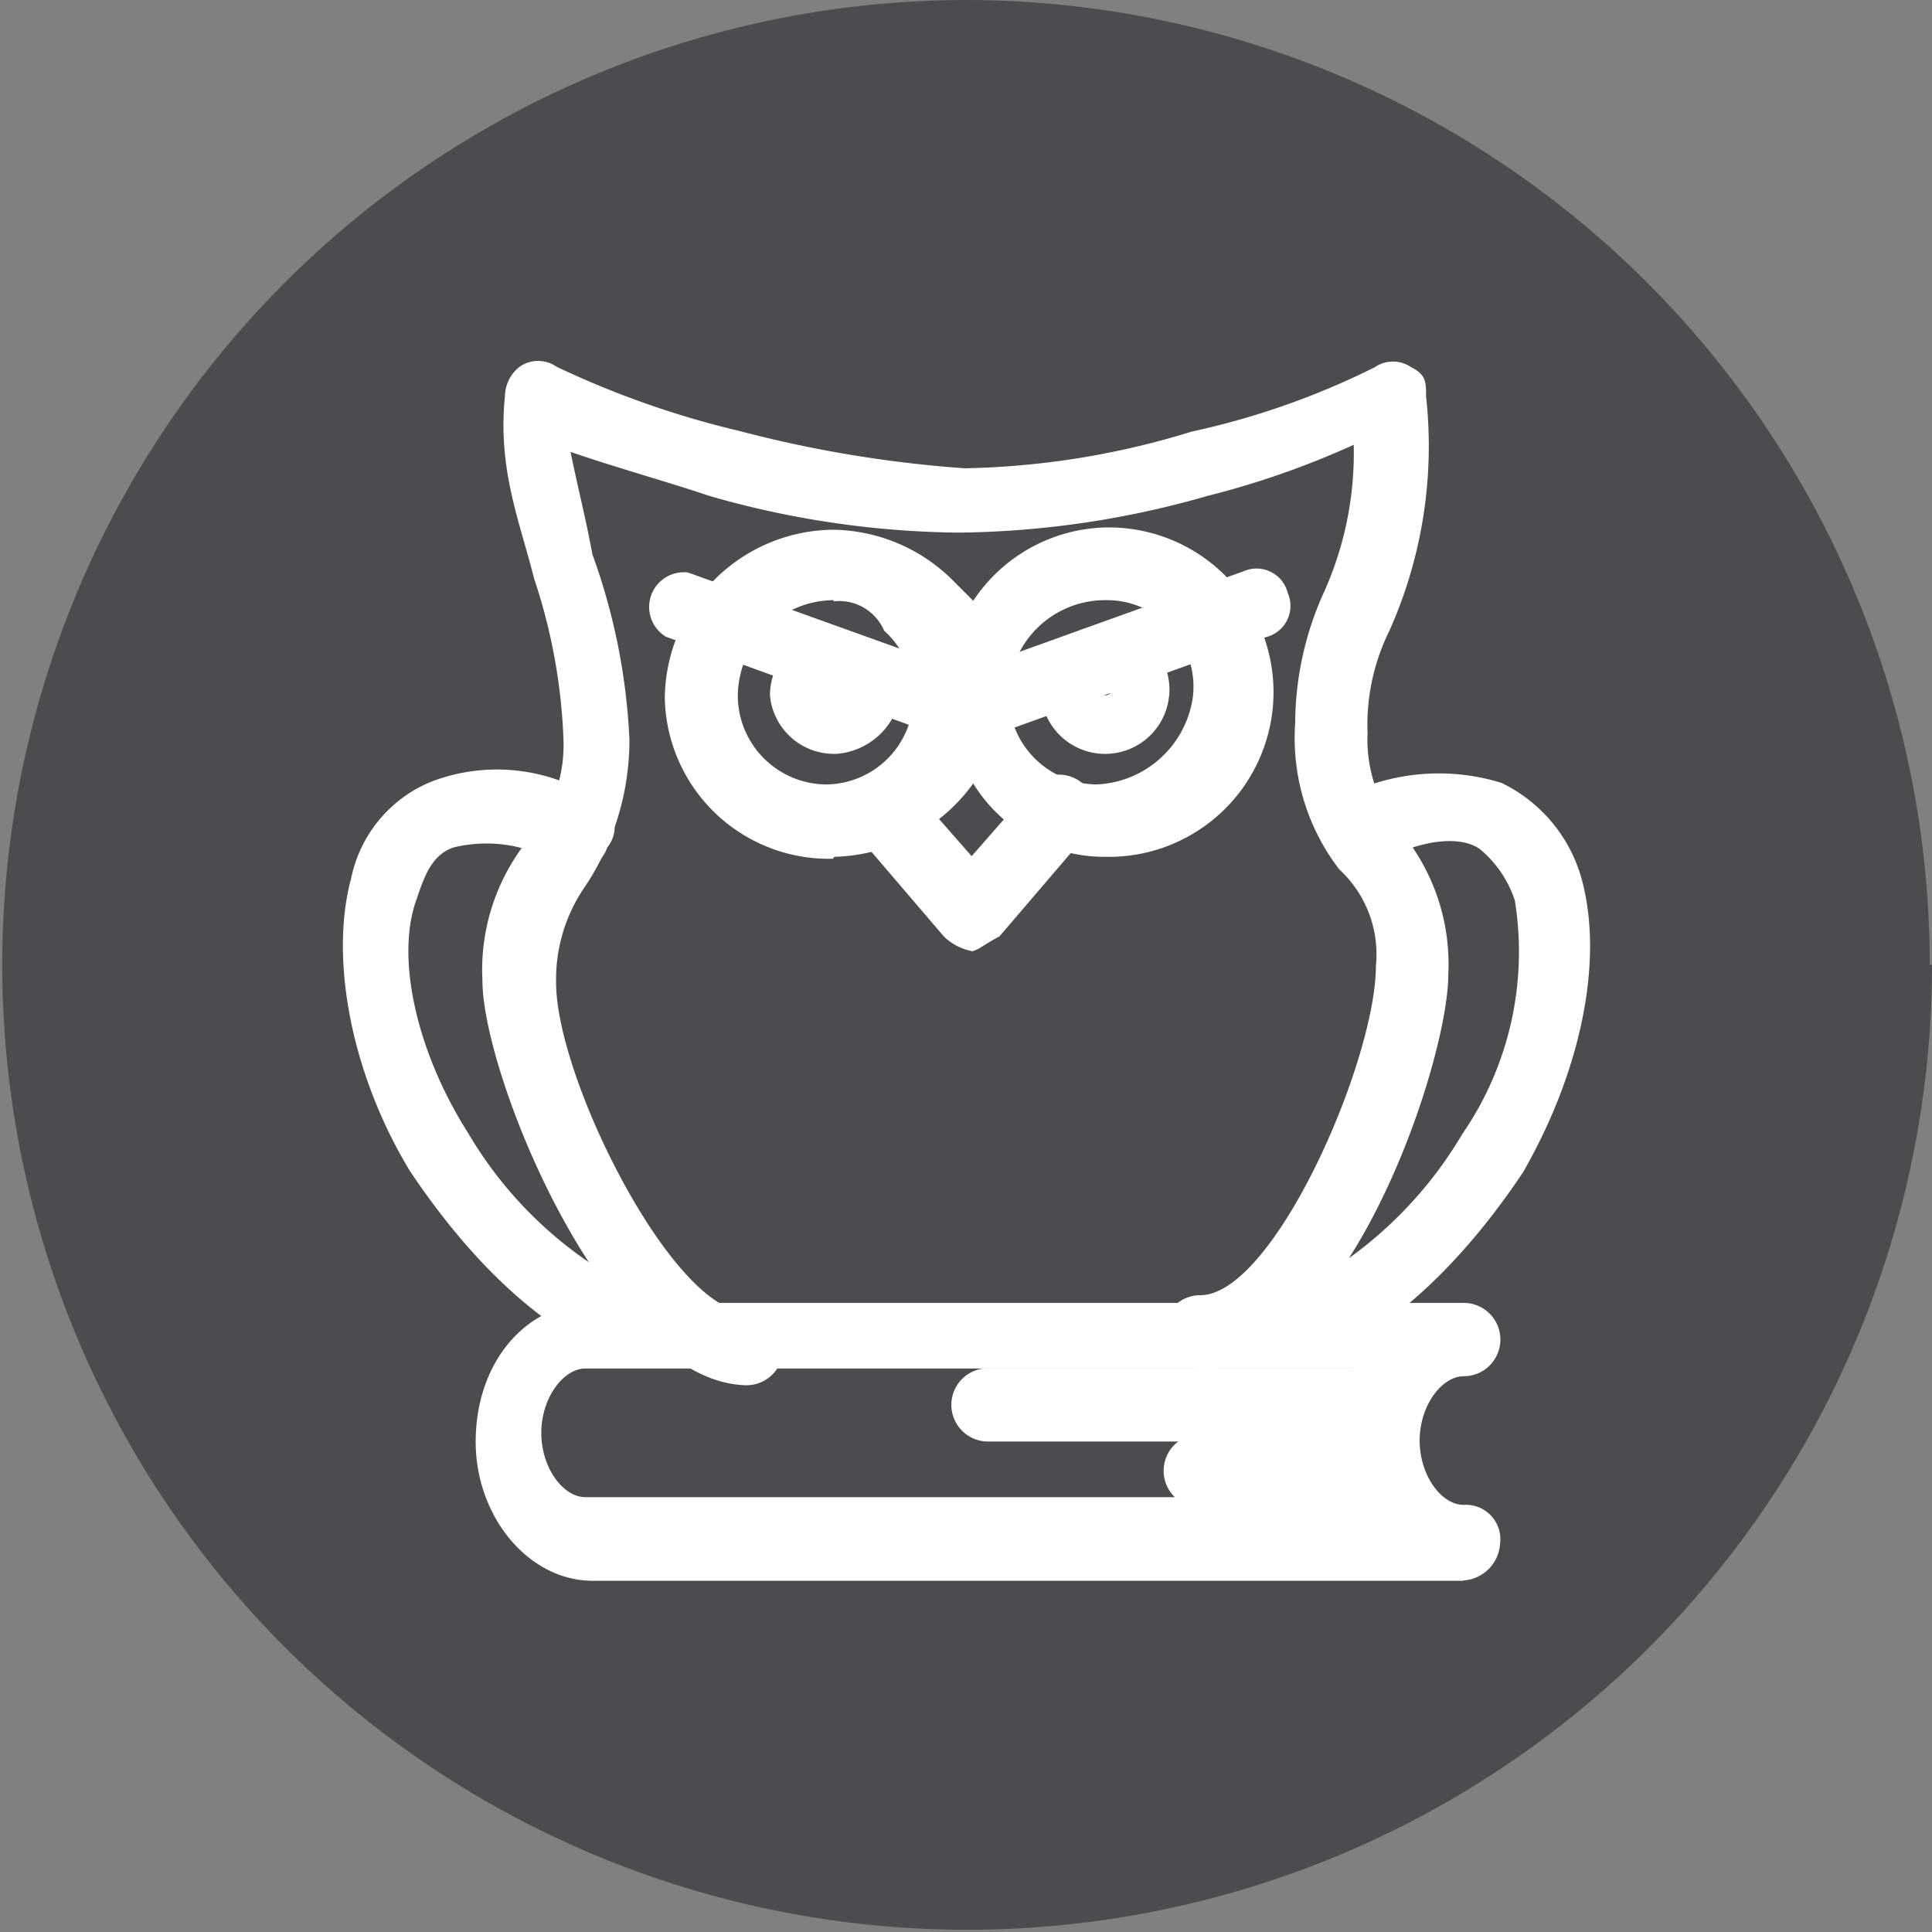
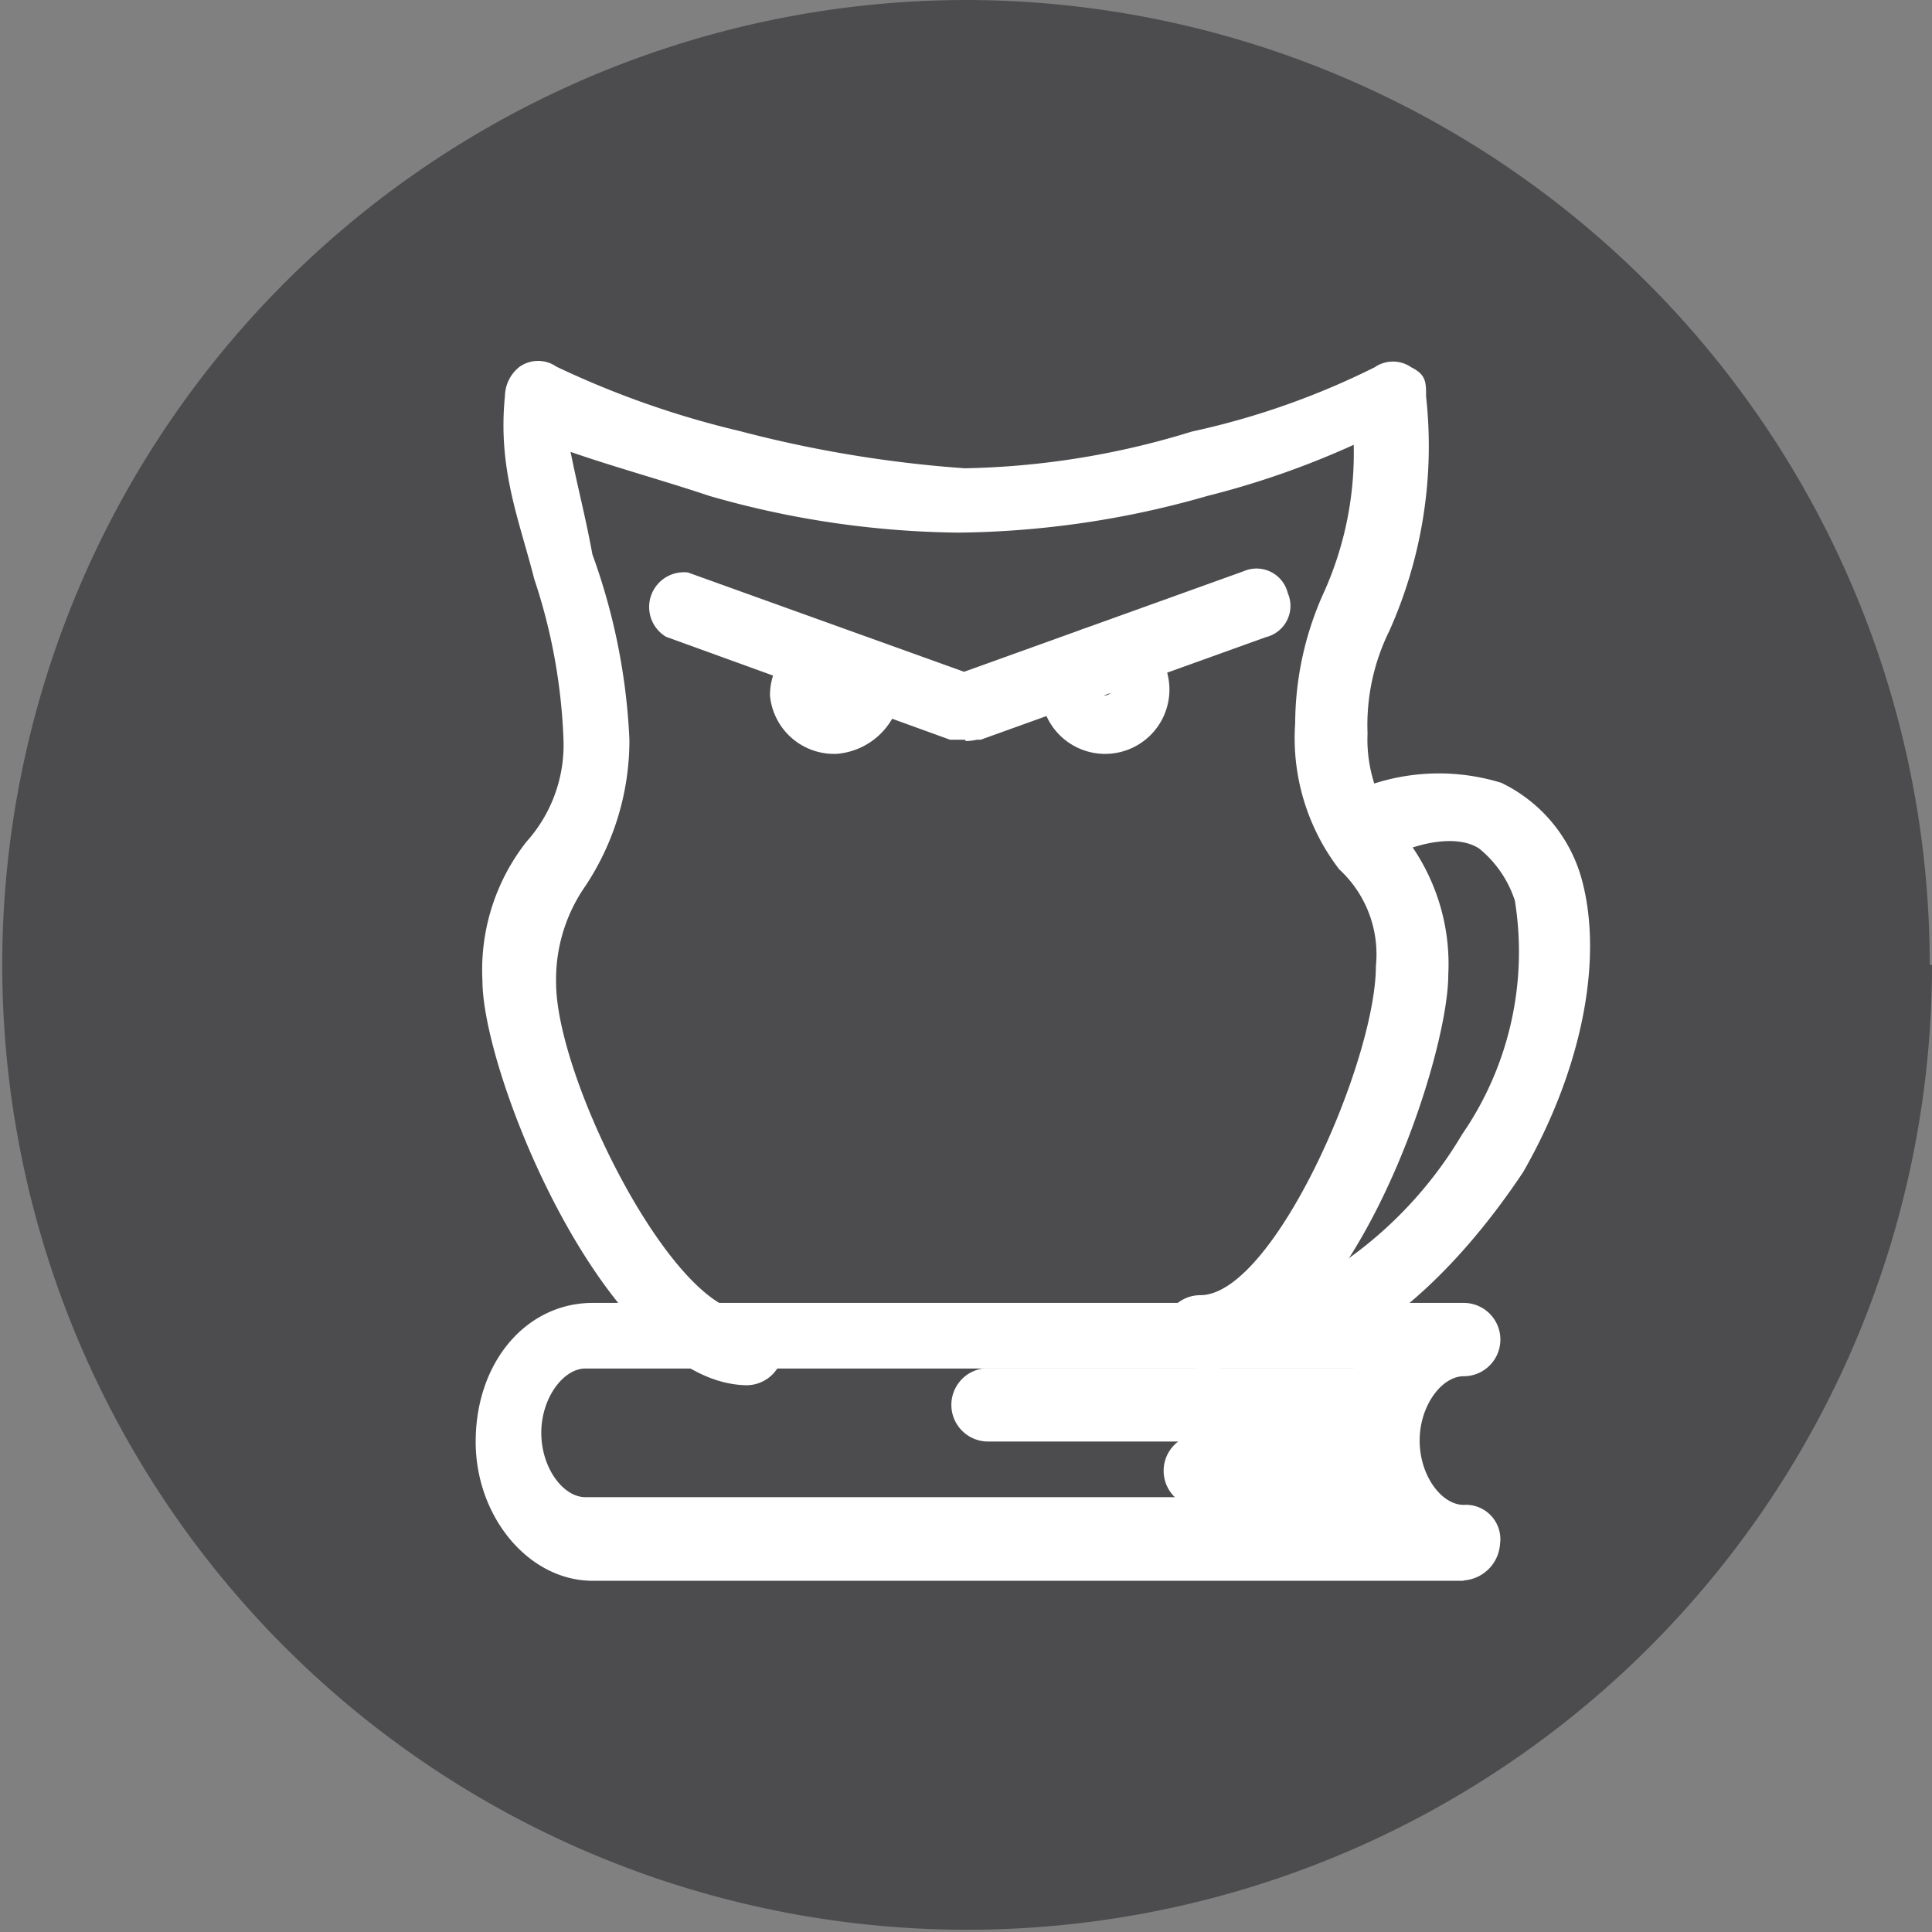
<svg xmlns="http://www.w3.org/2000/svg" id="图层_1" data-name="图层 1" viewBox="0 0 60.07 60.07">
  <rect x="0" y="0" width="60.07" height="60.07" fill="#808080" stroke="none" />
  <defs>
    <style>.cls-1{fill:#4c4c4e;}.cls-2{fill:#fff;}</style>
  </defs>
  <title>画板 13-1</title>
  <path class="cls-1" d="M60.07,30A30,30,0,1,1,30,0a30,30,0,0,1,30,30" />
  <path class="cls-2" d="M25.94,23.44h0a2,2,0,0,1-2-1.82,2,2,0,0,1,2-2,2.07,2.07,0,0,1,1.59.68A1.67,1.67,0,0,1,28,21.62a2.19,2.19,0,0,1-2,1.82" />
-   <path class="cls-2" d="M34.36,18.66a3,3,0,0,0-3,3,2.77,2.77,0,0,0,2.73,2.73v0a3.16,3.16,0,0,0,3-2.73,2.69,2.69,0,0,0-2.73-3h0m-8.42,0a3,3,0,0,0-3,3,2.77,2.77,0,0,0,2.73,2.73v0a2.74,2.74,0,0,0,1.82-4.78,1.52,1.52,0,0,0-1.59-.91m0,8h0a5.1,5.1,0,0,1-5.23-5,5.29,5.29,0,0,1,5.23-5.23A5.37,5.37,0,0,1,29.58,18l.68.68a5.08,5.08,0,0,1,4.1-2.28h.23a5.12,5.12,0,0,1-.23,10.24h0a4.78,4.78,0,0,1-4.1-2.28,5.5,5.5,0,0,1-4.32,2.28" />
  <path class="cls-2" d="M34.36,21.62v0a.23.23,0,1,0-.23-.23.22.22,0,0,0,.23.23Zm0,1.82h0a2,2,0,1,1,2-2,2,2,0,0,1-2,2" />
-   <path class="cls-2" d="M30.26,29.58h0a1.73,1.73,0,0,1-.91-.46l-2.73-3.19a1.13,1.13,0,0,1,1.59-1.59l2,2.28,2-2.28a1.13,1.13,0,0,1,1.59,1.59l-2.73,3.19c-.46.23-.68.46-.91.46" />
  <path class="cls-2" d="M37.32,42.55a1.14,1.14,0,1,1,0-2.28c2.28,0,5.46-7.28,5.46-10.24a3.59,3.59,0,0,0-1.14-3,6.7,6.7,0,0,1-1.37-4.55,9.92,9.92,0,0,1,.91-4.1,10.56,10.56,0,0,0,.91-4.55,26.77,26.77,0,0,1-4.55,1.59,28.9,28.9,0,0,1-7.74,1.14,28.9,28.9,0,0,1-7.74-1.14c-1.37-.46-3-.91-4.32-1.37.23,1.14.46,2,.68,3.19A19.34,19.34,0,0,1,19.57,23a8.2,8.2,0,0,1-1.37,4.55,5.07,5.07,0,0,0-.91,3c0,3,3.64,10.24,5.92,10.24a1.14,1.14,0,0,1,0,2.28C18.89,43,15,33.45,15,30.49a6.45,6.45,0,0,1,1.37-4.32A4.5,4.5,0,0,0,17.52,23a17.75,17.75,0,0,0-.91-5c-.46-1.82-1.14-3.41-.91-5.69a1.18,1.18,0,0,1,.46-.91,1,1,0,0,1,1.14,0,28.52,28.52,0,0,0,5.69,2A38,38,0,0,0,30,14.56a25.37,25.37,0,0,0,7.05-1.14,24.21,24.21,0,0,0,5.69-2,1,1,0,0,1,1.14,0c.46.23.46.46.46.91a14.07,14.07,0,0,1-1.14,7.28,6.61,6.61,0,0,0-.68,3.19,4.5,4.5,0,0,0,1.14,3.19,6.45,6.45,0,0,1,1.37,4.32c0,2.73-3.19,12.29-7.74,12.29" />
-   <path class="cls-2" d="M19.8,42.32h-.46c-2.5-.91-4.78-3.19-6.6-5.92-1.82-3-2.5-6.6-1.82-9.1a4.14,4.14,0,0,1,2.5-3,5.7,5.7,0,0,1,5,.46,1,1,0,0,1,.46,1.59,1,1,0,0,1-1.59.46,4.3,4.3,0,0,0-3.19-.46c-.68.23-.91.91-1.14,1.59-.68,1.82,0,4.78,1.59,7.28a12.56,12.56,0,0,0,5.46,5,1,1,0,0,1-.23,2" />
  <path class="cls-2" d="M40.5,42.32a1.25,1.25,0,0,1-1.14-.68A1,1,0,0,1,40,40.27a12.72,12.72,0,0,0,5.46-5A10,10,0,0,0,47.1,28,3.48,3.48,0,0,0,46,26.39c-.68-.46-2-.23-3.19.46a1.41,1.41,0,0,1-1.59-.46,1.41,1.41,0,0,1,.46-1.59,6.59,6.59,0,0,1,5-.46,4.71,4.71,0,0,1,2.5,3c.68,2.5,0,5.92-1.82,9.1-1.82,2.73-4.1,5-6.6,5.92,0-.23,0,0-.23,0" />
  <path class="cls-2" d="M30,23h-.46L20.71,19.8a1.08,1.08,0,0,1,.68-2l8.87,3.19a1,1,0,0,1,.68,1.37c0,.46-.46.68-.91.68" />
  <path class="cls-2" d="M30.26,23a1.25,1.25,0,0,1-1.14-.68,1,1,0,0,1,.68-1.37l8.87-3.19a1,1,0,0,1,1.37.68,1,1,0,0,1-.68,1.37L30.49,23h-.23" />
  <path class="cls-2" d="M18.2,42.55c-.68,0-1.37.91-1.37,2s.68,2,1.37,2H42.09a6.65,6.65,0,0,1-.46-2,5.43,5.43,0,0,1,.46-2Zm27.3,6.6H18.43c-2,0-3.64-2-3.64-4.32,0-2.5,1.59-4.32,3.64-4.32H45.51a1.14,1.14,0,0,1,0,2.28c-.68,0-1.37.91-1.37,2s.68,2,1.37,2A1.07,1.07,0,0,1,46.64,48a1.22,1.22,0,0,1-1.14,1.14" />
  <path class="cls-2" d="M42.78,44.82H30.72a1.14,1.14,0,1,1,0-2.28H42.78a1.07,1.07,0,0,1,1.14,1.14,1.22,1.22,0,0,1-1.14,1.14" />
  <path class="cls-2" d="M43,46.87H37.32a1.14,1.14,0,0,1,0-2.28H43a1.07,1.07,0,0,1,1.14,1.14A1.46,1.46,0,0,1,43,46.87" />
</svg>